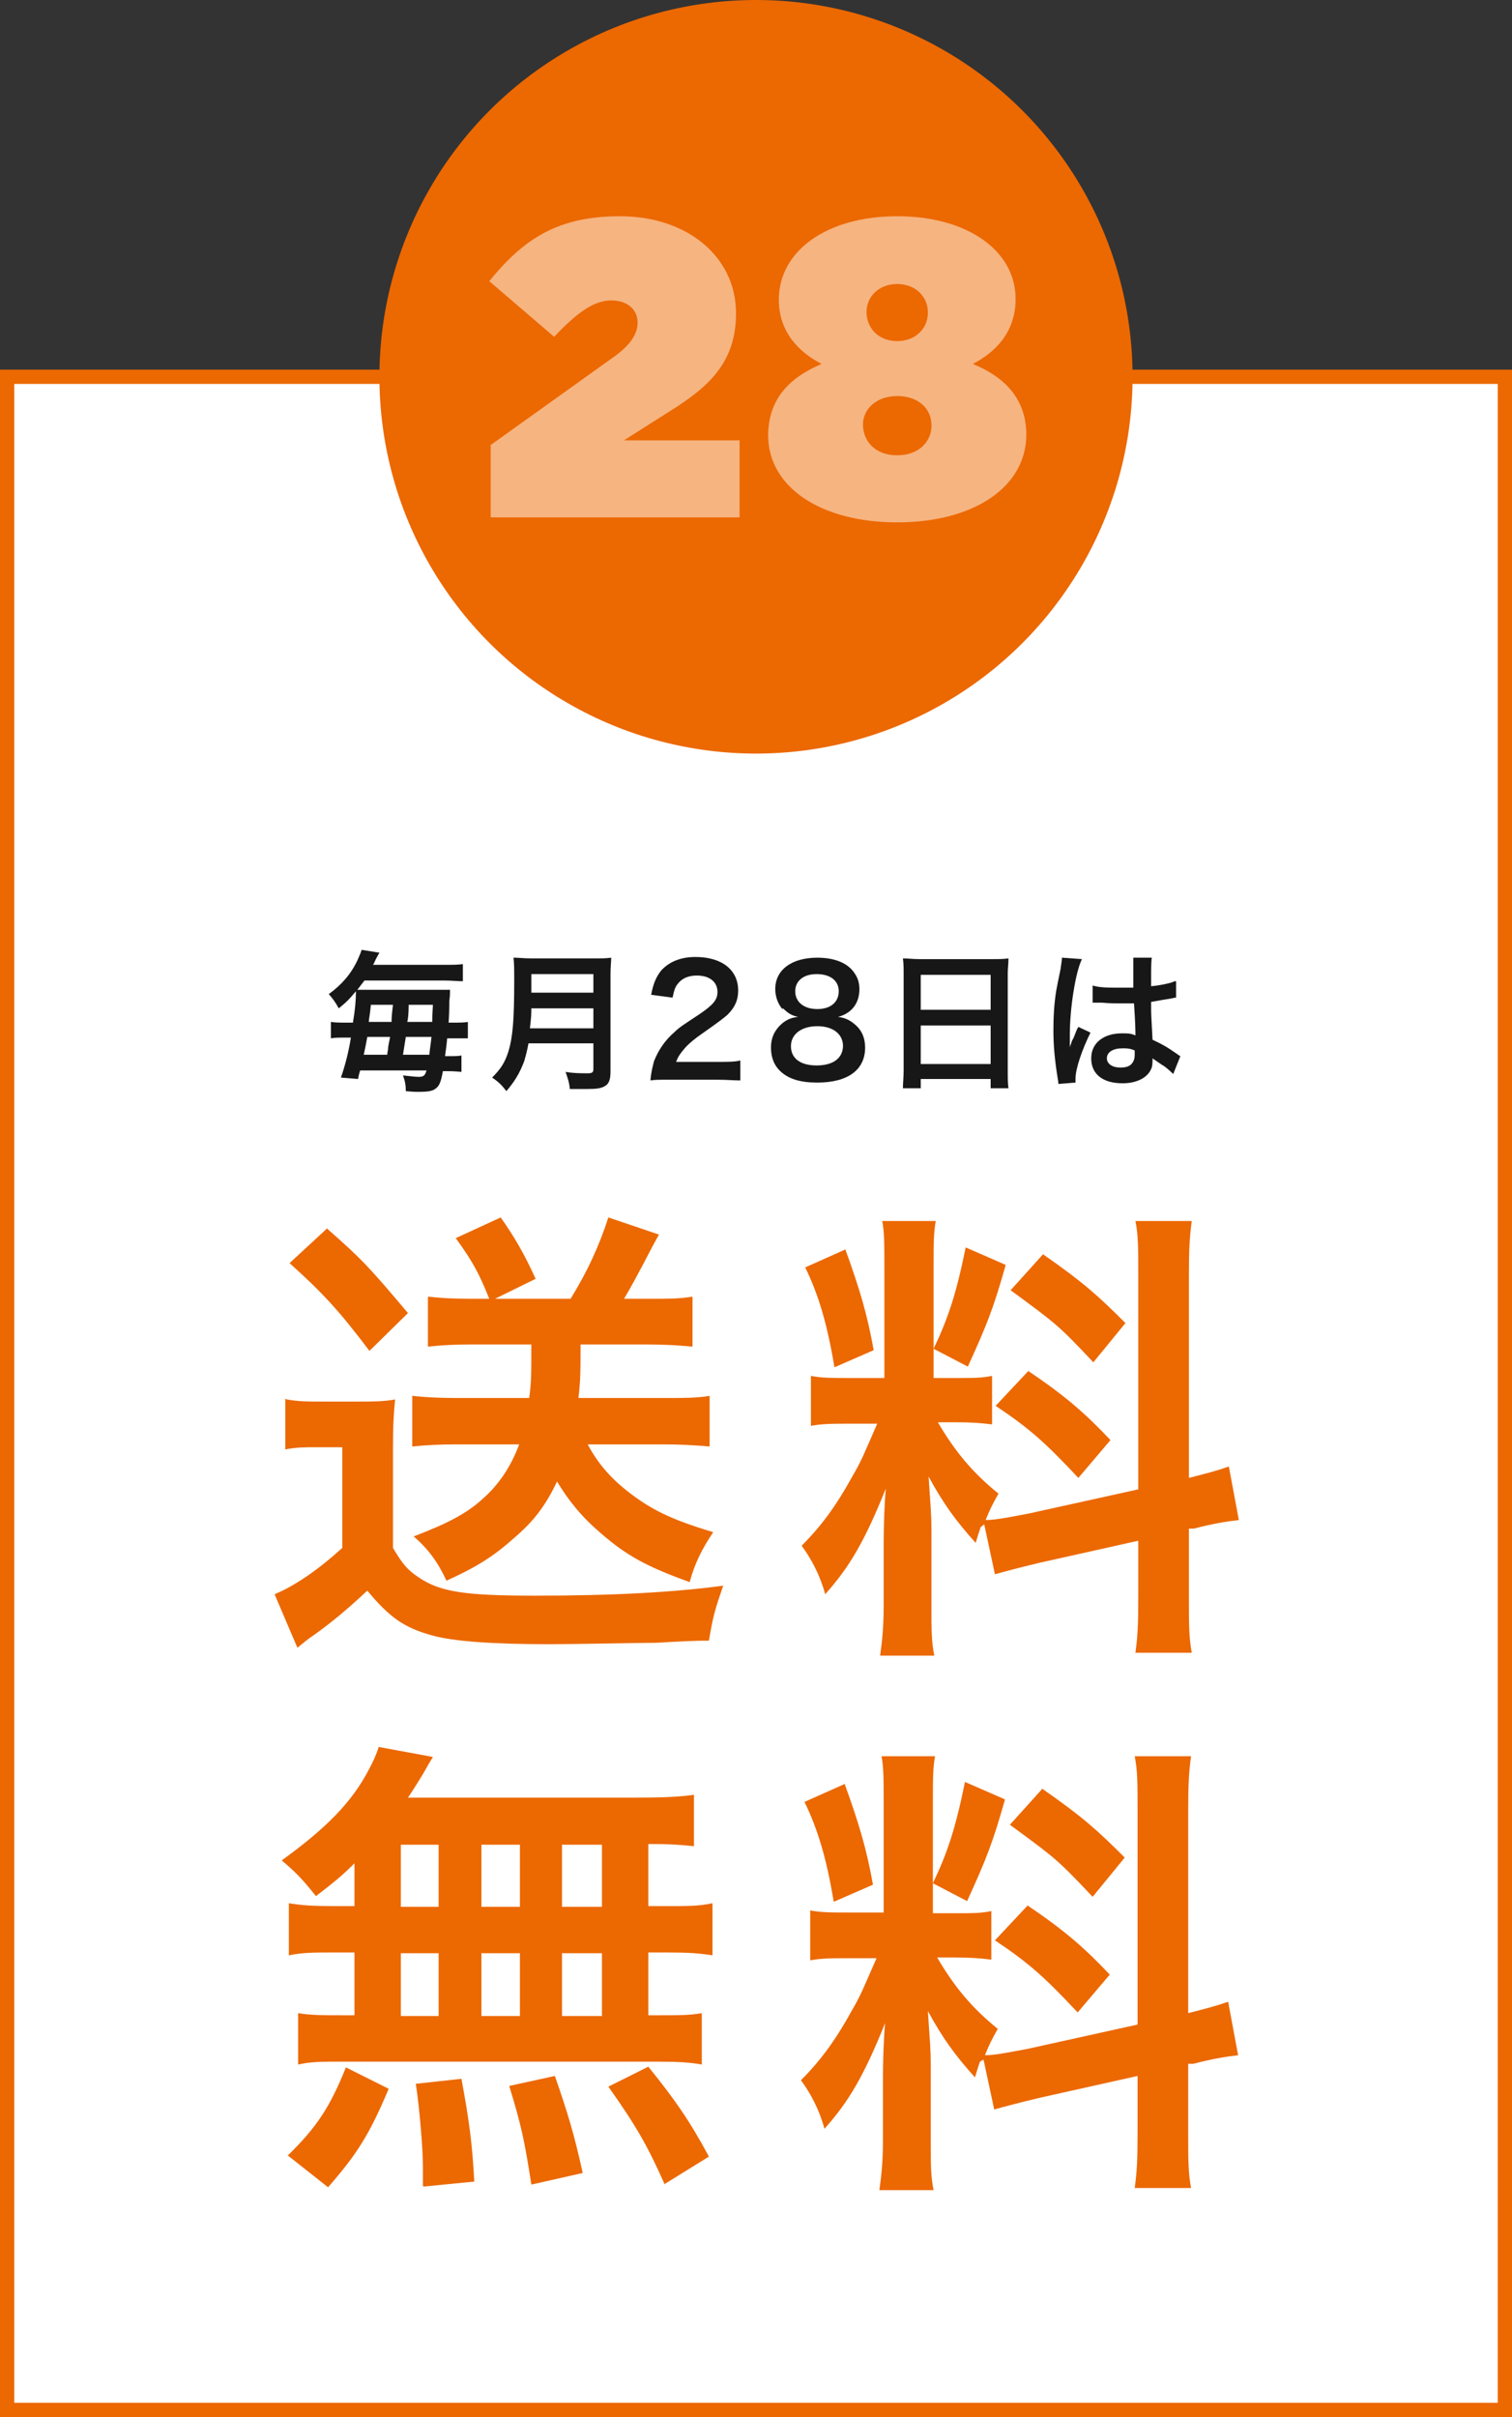
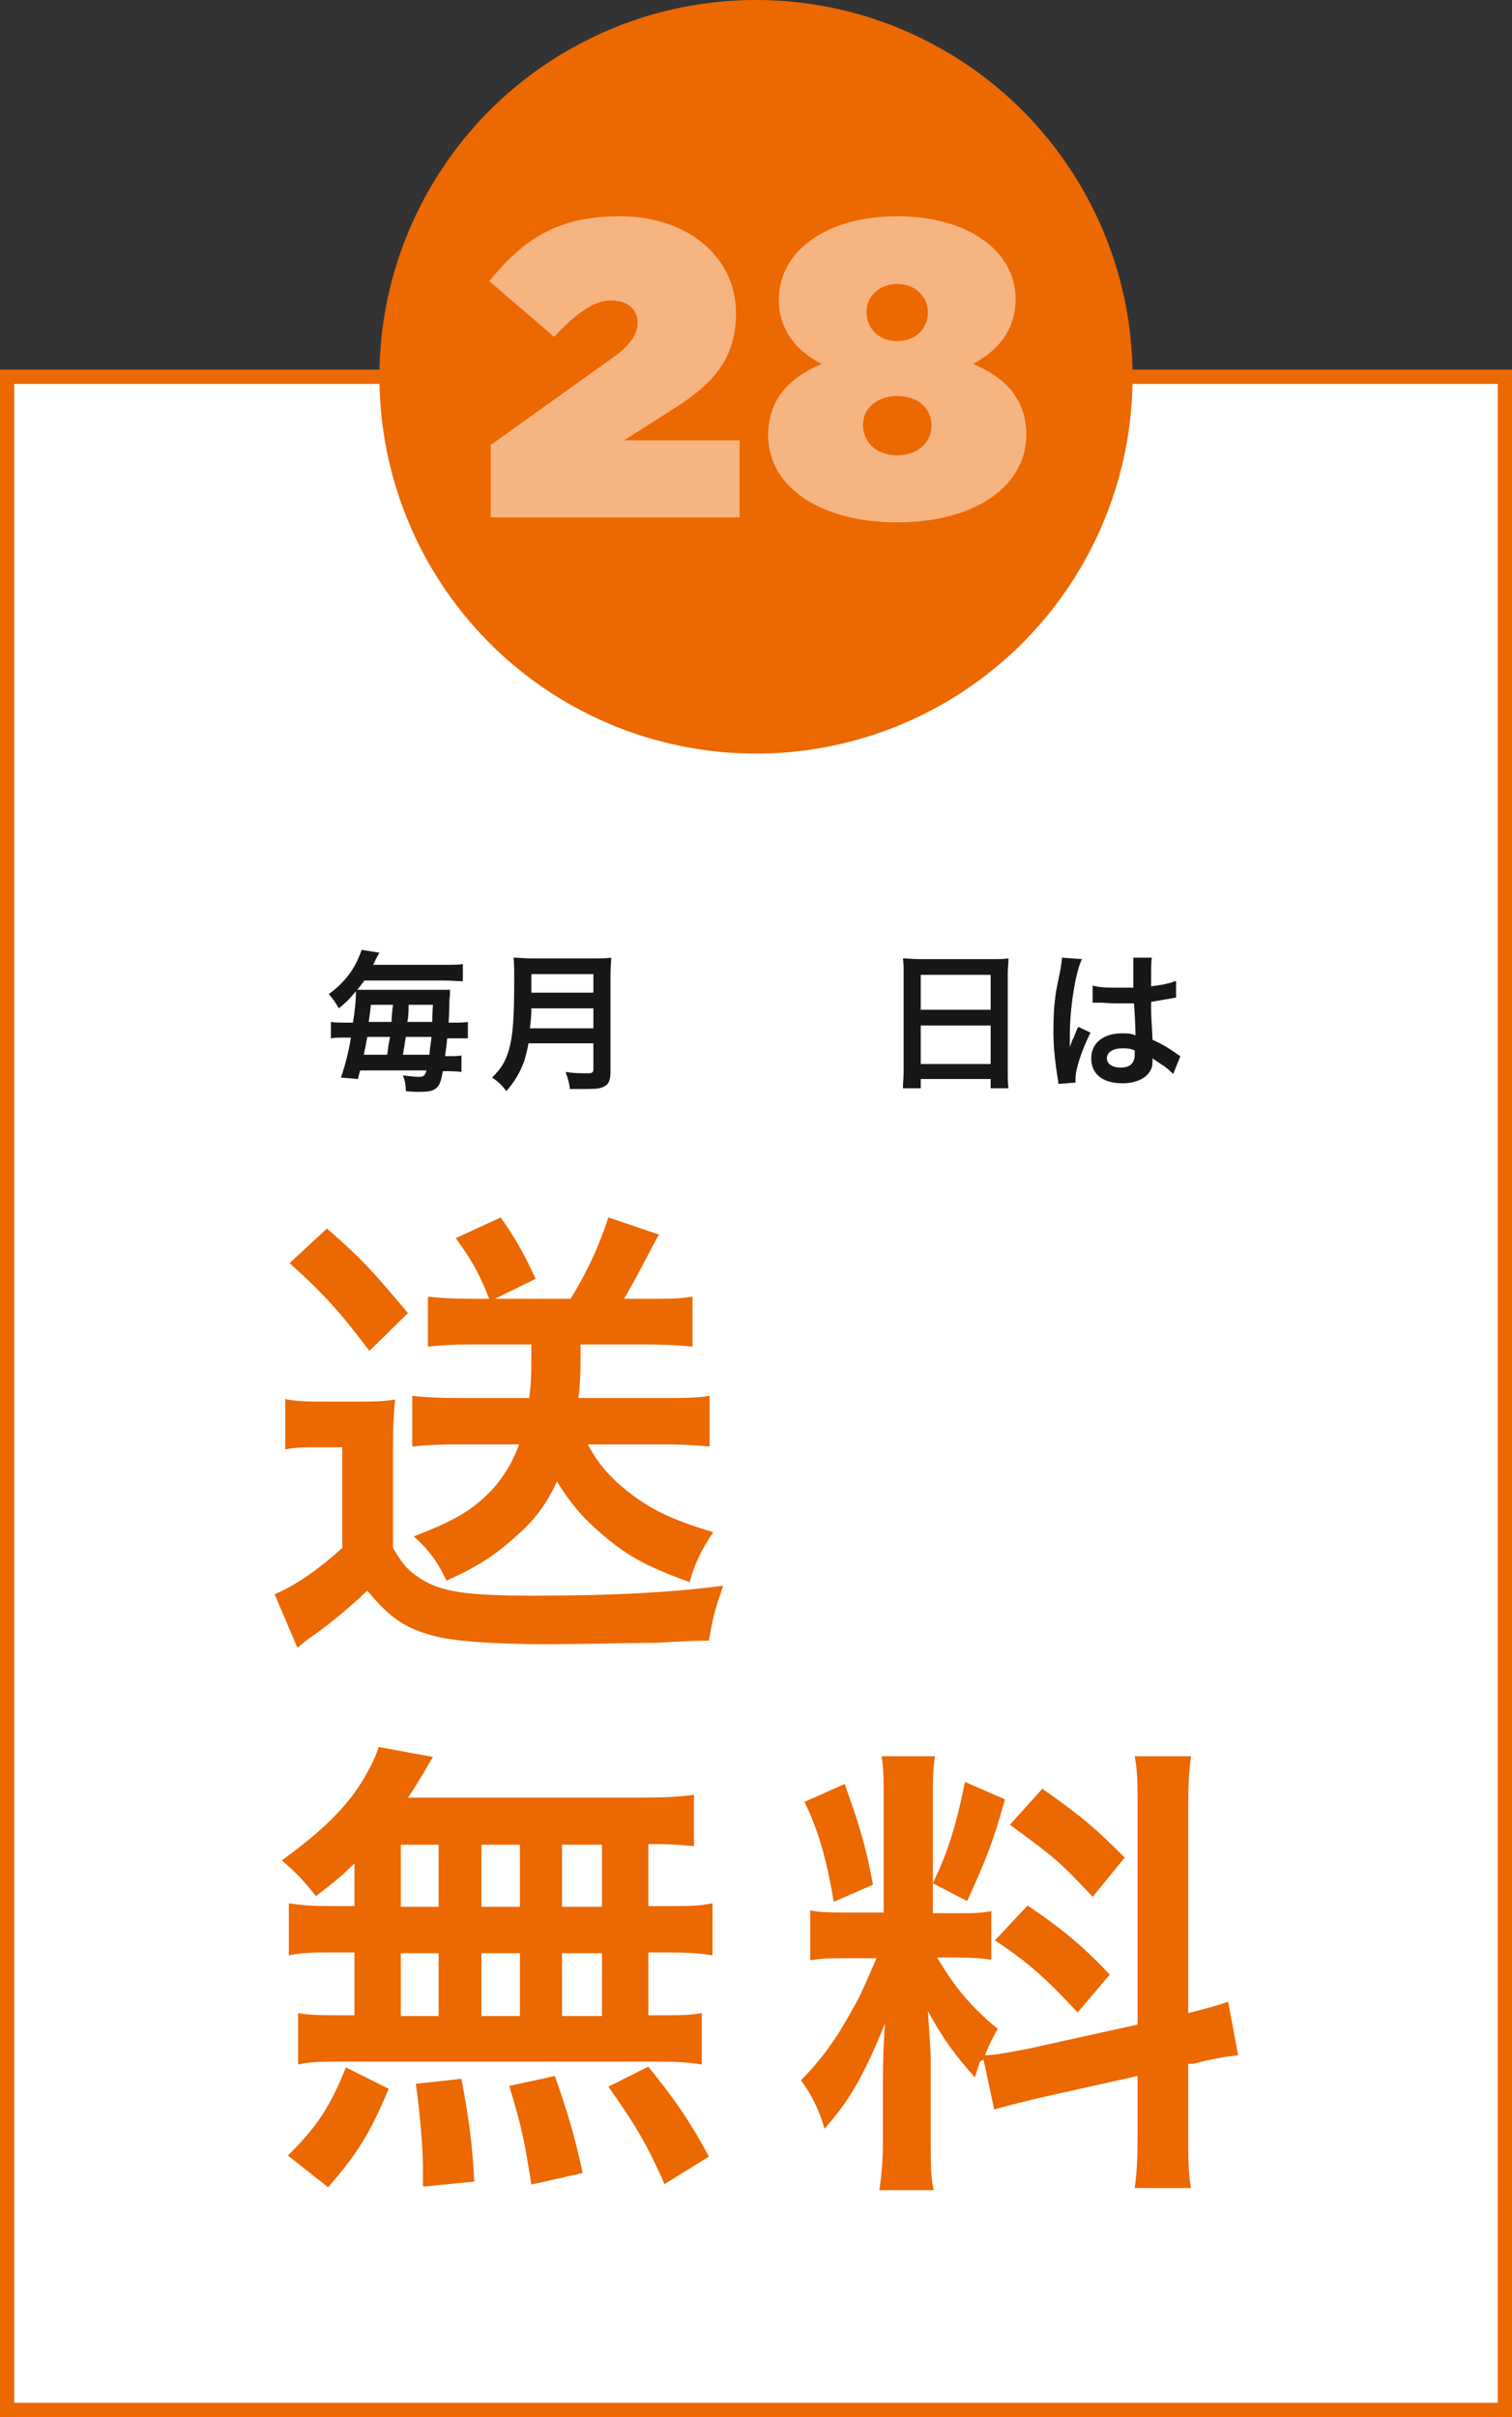
<svg xmlns="http://www.w3.org/2000/svg" id="_レイヤー_2" data-name="レイヤー 2" viewBox="0 0 21.2 33.87">
  <rect x="0" y="0" width="21.2" height="33.87" fill="#333333" stroke="none" />
  <defs>
    <style>
      .cls-1, .cls-2 {
        fill: #ec6800;
      }

      .cls-3, .cls-4 {
        fill: #fff;
      }

      .cls-5 {
        fill: #171717;
      }

      .cls-4, .cls-2 {
        stroke: #ec6800;
        stroke-miterlimit: 10;
        stroke-width: .2px;
      }

      .cls-6 {
        opacity: .5;
      }
    </style>
  </defs>
  <g id="_レイヤー_1-2" data-name="レイヤー 1">
    <g>
      <rect class="cls-4" x=".1" y="5.28" width="21" height="28.49" />
      <g>
        <path class="cls-5" d="M4.95,14.32c.03-.18.04-.31.04-.4v-.03c-.09.11-.13.15-.24.24-.05-.09-.08-.13-.14-.2.18-.13.31-.28.4-.47.03-.07.05-.11.06-.15l.25.04s-.03.05-.05.09c-.02.04-.02.05-.04.08h1c.12,0,.19,0,.26-.01v.24c-.08,0-.15-.01-.26-.01h-1.12c-.04.05-.06.08-.1.13.03,0,.08,0,.14,0h.97c.09,0,.14,0,.19,0,0,.04,0,.08-.01.16q0,.16-.01.3h.07c.09,0,.15,0,.2-.01v.23c-.06,0-.11,0-.21,0h-.08c-.01.11-.02.17-.03.25h.04c.1,0,.15,0,.19-.01v.23s-.1-.01-.2-.01h-.06c-.03.16-.05.21-.11.25-.04.03-.11.04-.23.04-.03,0-.08,0-.18-.01,0-.08-.01-.14-.04-.22.11.01.17.02.22.02.07,0,.09-.02.11-.09h-.93s-.02.06-.03.12l-.24-.02c.06-.17.11-.37.14-.56h-.07c-.1,0-.16,0-.21.01v-.23c.06.01.12.01.23.01h.08ZM5.43,14.78s0-.03.01-.07c0-.04.01-.08.03-.18h-.32c-.02.11-.03.16-.05.25h.33ZM5.49,14.32q0-.08.02-.24h-.31c-.01.12-.02.15-.03.24h.32ZM6.02,14.78c.01-.11.02-.15.03-.25h-.36q-.02.12-.04.25h.37ZM6.06,14.32q0-.07.01-.24h-.34c0,.13-.01.21-.02.24h.35Z" />
        <path class="cls-5" d="M7.41,14.62c-.02.11-.04.18-.06.25-.06.16-.13.28-.25.42-.06-.08-.11-.13-.2-.19.12-.12.18-.21.23-.37.06-.2.08-.44.08-.99,0-.15,0-.24-.01-.32.08,0,.14.01.25.01h.88c.12,0,.17,0,.24-.01,0,.06-.01.11-.01.24v1.36c0,.1-.02.17-.08.2-.05.03-.11.04-.25.04-.07,0-.14,0-.24,0-.01-.1-.03-.15-.06-.24.11.02.22.02.31.02.06,0,.08-.01.08-.06v-.36h-.91ZM8.32,14.41v-.28h-.87c0,.07,0,.11-.02.28h.89ZM8.32,13.91v-.26h-.87v.26h.87Z" />
-         <path class="cls-5" d="M9.39,15.13c-.16,0-.2,0-.27.01.01-.12.03-.19.05-.27.06-.15.15-.29.29-.41.07-.07.14-.11.35-.25.19-.13.25-.2.25-.31,0-.14-.11-.23-.29-.23-.12,0-.21.04-.27.12-.04.05-.05.1-.07.19l-.3-.04c.03-.16.07-.25.14-.34.11-.12.27-.19.48-.19.37,0,.6.18.6.47,0,.14-.05.24-.15.34-.06.05-.08.07-.35.26-.09.06-.2.15-.25.21-.06.07-.09.11-.12.19h.59c.13,0,.24,0,.31-.02v.28c-.1,0-.18-.01-.32-.01h-.68Z" />
-         <path class="cls-5" d="M10.97,14.14c-.06-.07-.1-.17-.1-.28,0-.27.23-.44.59-.44.25,0,.44.08.53.23.04.06.06.13.06.21,0,.2-.11.34-.3.39.09.01.16.04.23.1.1.08.15.19.15.33,0,.31-.24.49-.67.49-.24,0-.41-.05-.53-.17-.08-.08-.12-.19-.12-.32,0-.15.06-.26.17-.35.07-.05.12-.07.21-.08-.09-.02-.14-.05-.21-.12ZM11.82,14.66c0-.17-.14-.28-.36-.28s-.37.11-.37.28.13.27.36.27.37-.1.37-.28ZM11.15,13.89c0,.15.12.25.31.25s.3-.1.3-.25-.12-.24-.31-.24-.3.1-.3.24Z" />
        <path class="cls-5" d="M12.67,13.66c0-.08,0-.16-.01-.23.07,0,.14.01.23.01h1.02c.1,0,.16,0,.23-.01,0,.08-.01.14-.01.21v1.36c0,.11,0,.18.01.25h-.25v-.13h-.98v.13h-.25c0-.07.01-.16.01-.25v-1.35ZM12.91,14.15h.98v-.49h-.98v.49ZM12.91,14.91h.98v-.54h-.98v.54Z" />
        <path class="cls-5" d="M14.84,15.19s0-.03-.01-.08c-.04-.25-.06-.45-.06-.67,0-.19.01-.38.04-.56q.01-.06.06-.3c.01-.07.02-.13.02-.16h0s.28.02.28.02c-.09.18-.17.69-.17,1.06q0,.08,0,.11v.03s0,.02,0,.04h0s0-.02.02-.06c0-.01.01-.04.03-.07t.04-.1s0-.01.03-.06l.17.08c-.12.24-.21.51-.21.64,0,.01,0,.02,0,.06l-.25.02ZM15.32,13.81c.1.03.21.03.38.03.07,0,.12,0,.19,0,0-.12,0-.23,0-.32,0-.05,0-.08,0-.1h.26c-.01.05-.01.15-.01.3v.1c.11-.01.2-.03.28-.05t.05-.02h.02s0,.23,0,.23c-.02,0-.02,0-.06.01-.07.01-.18.03-.29.05v.05c0,.12,0,.12.02.48.15.07.2.1.33.19.03.02.04.03.06.04l-.1.25s-.1-.1-.16-.13c-.07-.05-.12-.08-.13-.09v.03s0,.09-.02.12c-.05.12-.2.2-.4.2-.28,0-.44-.13-.44-.35s.18-.35.43-.35c.08,0,.13,0,.19.03,0-.05,0-.16-.02-.45-.08,0-.13,0-.19,0-.08,0-.16,0-.26-.01-.03,0-.05,0-.06,0-.02,0-.03,0-.04,0-.01,0-.02,0-.02,0,0,0,0,0-.01,0v-.24ZM15.74,14.69c-.13,0-.22.05-.22.14,0,.08.08.13.19.13.08,0,.14-.02.17-.07.02-.03.03-.06.03-.11v-.06c-.07-.03-.11-.03-.17-.03Z" />
      </g>
      <g>
        <path class="cls-1" d="M4.02,19.61c.17.03.28.03.53.03h.49c.17,0,.35,0,.5-.03-.02.2-.03.36-.03.71v1.37c.13.22.2.31.37.42.3.2.65.25,1.63.25,1.12,0,1.96-.05,2.63-.14-.12.35-.14.42-.2.77q-.26,0-.73.03c-.2,0-1.16.02-1.5.02-.8,0-1.35-.04-1.64-.12-.41-.11-.61-.26-.92-.63-.28.26-.48.43-.76.63-.05.03-.16.12-.22.17l-.32-.75c.29-.12.62-.35.95-.65v-1.41h-.36c-.17,0-.28,0-.44.03v-.71ZM4.59,17.22c.49.43.59.54,1.13,1.18l-.54.53c-.4-.53-.63-.79-1.12-1.23l.53-.49ZM6.59,18.84c-.22,0-.4.01-.59.03v-.7c.18.02.38.03.6.03h.26c-.14-.35-.23-.52-.47-.85l.63-.29c.2.28.34.53.49.86l-.57.28h1.06c.24-.39.4-.74.53-1.14l.71.24q-.08.14-.23.43c-.09.17-.16.3-.26.47h.38c.24,0,.39,0,.58-.03v.7c-.22-.02-.41-.03-.63-.03h-.94c0,.36,0,.51-.03.75h1.25c.24,0,.41,0,.59-.03v.71c-.22-.02-.42-.03-.65-.03h-1.06c.14.26.31.46.55.65.33.26.61.4,1.21.58-.16.24-.26.44-.33.7-.61-.22-.88-.37-1.24-.68-.27-.23-.45-.45-.62-.73-.16.34-.33.56-.6.79-.29.26-.53.41-.95.6-.12-.26-.26-.45-.46-.62.47-.18.74-.32.96-.52.23-.2.4-.45.52-.77h-.89c-.22,0-.43.01-.61.03v-.71c.18.02.39.03.61.03h1.03c.03-.23.03-.3.03-.75h-.83Z" />
-         <path class="cls-1" d="M13.75,21.4c-.03.09-.04.12-.07.22-.28-.31-.46-.56-.66-.93.03.45.04.54.04.75v1.08c0,.31,0,.49.04.68h-.76c.03-.21.05-.41.05-.7v-.85c0-.26.01-.57.03-.79-.29.72-.5,1.09-.85,1.48-.07-.26-.19-.49-.33-.68.28-.28.49-.57.71-.97.14-.24.16-.31.35-.74h-.34c-.29,0-.43,0-.59.03v-.7c.15.03.29.03.59.03h.44v-1.56c0-.3,0-.49-.03-.64h.75c-.03.17-.03.32-.03.64v1.56h.31c.25,0,.36,0,.51-.03v.68c-.16-.02-.29-.03-.52-.03h-.24c.24.41.49.71.85,1-.09.16-.12.22-.18.37.15,0,.38-.05.6-.09l1.54-.34v-3c0-.38,0-.56-.04-.76h.79c-.03.22-.04.39-.04.75v2.85c.27-.07.39-.1.56-.16l.14.75c-.18.02-.36.05-.63.12h-.07v.97c0,.37,0,.56.04.77h-.79c.03-.22.04-.38.04-.78v-.79l-1.39.31c-.29.07-.48.12-.62.16l-.15-.7ZM11.85,17.5c.21.58.31.92.4,1.42l-.55.24c-.1-.6-.22-1.01-.41-1.4l.56-.25ZM14.1,17.73c-.17.6-.26.83-.53,1.42l-.48-.25c.21-.44.32-.78.45-1.42l.55.24ZM14.43,19.22c.52.35.8.6,1.14.96l-.45.53c-.46-.49-.68-.69-1.16-1.01l.46-.49ZM14.63,17.58c.56.39.77.58,1.15.96l-.45.55c-.49-.52-.52-.54-1.16-1.01l.46-.51Z" />
        <path class="cls-1" d="M4.97,26.11c-.18.18-.28.26-.54.46-.2-.25-.29-.34-.48-.5.62-.45.98-.81,1.22-1.27.06-.11.11-.22.14-.32l.76.14q-.05.08-.14.24c-.07.11-.12.2-.21.33h3.18c.4,0,.62-.01.83-.04v.72c-.22-.02-.31-.03-.64-.03v.87h.26c.31,0,.45,0,.64-.04v.73c-.19-.03-.34-.04-.64-.04h-.26v.88h.13c.31,0,.45,0,.62-.03v.72c-.17-.03-.33-.04-.61-.04h-4.47c-.26,0-.4,0-.58.04v-.72c.18.03.35.03.64.03h.15v-.88h-.28c-.29,0-.45,0-.64.04v-.73c.19.03.33.04.64.04h.28v-.61ZM4.04,30.2c.4-.39.59-.68.81-1.23l.6.3c-.27.64-.44.91-.85,1.38l-.57-.45ZM5.62,26.72h.53v-.87h-.53v.87ZM5.62,28.25h.53v-.88h-.53v.88ZM5.93,30.63v-.27c0-.25-.05-.84-.1-1.16l.64-.07c.11.6.15.89.18,1.44l-.71.07ZM7.29,26.72v-.87h-.54v.87h.54ZM7.29,28.25v-.88h-.54v.88h.54ZM7.45,30.61c-.1-.64-.14-.82-.31-1.38l.64-.14c.18.52.27.81.39,1.36l-.71.16ZM8.44,26.72v-.87h-.56v.87h.56ZM8.44,28.25v-.88h-.56v.88h.56ZM9.32,30.61c-.24-.54-.4-.82-.79-1.37l.56-.28c.38.47.58.76.85,1.26l-.63.39Z" />
        <path class="cls-1" d="M13.74,28.89c-.03.09-.04.12-.07.22-.28-.31-.46-.56-.66-.93.03.45.04.54.04.75v1.08c0,.31,0,.49.04.68h-.76c.03-.21.05-.41.05-.7v-.85c0-.26.01-.57.03-.79-.29.72-.5,1.09-.85,1.48-.07-.26-.19-.49-.33-.68.28-.28.49-.57.71-.97.14-.24.16-.31.35-.74h-.34c-.29,0-.43,0-.59.03v-.7c.15.03.29.03.59.03h.44v-1.55c0-.3,0-.49-.03-.64h.75c-.03.17-.03.32-.03.64v1.56h.31c.25,0,.36,0,.51-.03v.68c-.16-.02-.29-.03-.52-.03h-.24c.24.41.49.71.85,1-.09.16-.12.22-.18.37.15,0,.38-.05.6-.09l1.54-.34v-3c0-.38,0-.56-.04-.76h.79c-.03.22-.04.39-.04.75v2.85c.27-.07.39-.1.56-.16l.14.75c-.18.02-.36.05-.63.12h-.07v.97c0,.37,0,.56.04.77h-.79c.03-.22.04-.38.04-.78v-.79l-1.39.31c-.29.07-.48.12-.62.16l-.15-.7ZM11.84,24.99c.21.58.31.92.4,1.42l-.55.24c-.1-.6-.22-1.01-.41-1.4l.56-.25ZM14.09,25.22c-.17.6-.26.83-.53,1.42l-.48-.25c.21-.44.32-.78.45-1.42l.55.24ZM14.42,26.71c.52.35.8.6,1.14.96l-.45.53c-.46-.49-.68-.69-1.16-1.01l.46-.49ZM14.62,25.07c.56.39.77.58,1.15.96l-.45.55c-.49-.52-.52-.54-1.16-1.01l.46-.51Z" />
      </g>
      <circle class="cls-2" cx="10.6" cy="5.28" r="5.18" />
      <g class="cls-6">
        <path class="cls-3" d="M6.86,6.25l1.72-1.23c.26-.18.36-.34.36-.5,0-.18-.14-.31-.37-.31s-.46.15-.8.51l-.91-.78c.48-.59.96-.91,1.83-.91.95,0,1.63.57,1.63,1.36h0c0,.65-.34.99-.83,1.31l-.74.47h1.62v1.08h-3.49v-1.01Z" />
        <path class="cls-3" d="M10.77,6.11h0c0-.52.3-.82.75-1.01-.31-.16-.6-.44-.6-.9h0c0-.69.68-1.17,1.66-1.17s1.66.48,1.66,1.16h0c0,.47-.29.75-.6.91.42.17.75.47.75.99h0c0,.73-.73,1.23-1.81,1.23s-1.81-.5-1.81-1.22ZM13.06,5.96h0c0-.24-.19-.41-.48-.41s-.48.18-.48.4h0c0,.22.16.43.48.43s.48-.21.48-.41ZM13.01,4.38h0c0-.22-.17-.4-.43-.4s-.43.18-.43.39h0c0,.24.18.41.43.41s.43-.17.43-.4Z" />
      </g>
    </g>
  </g>
</svg>